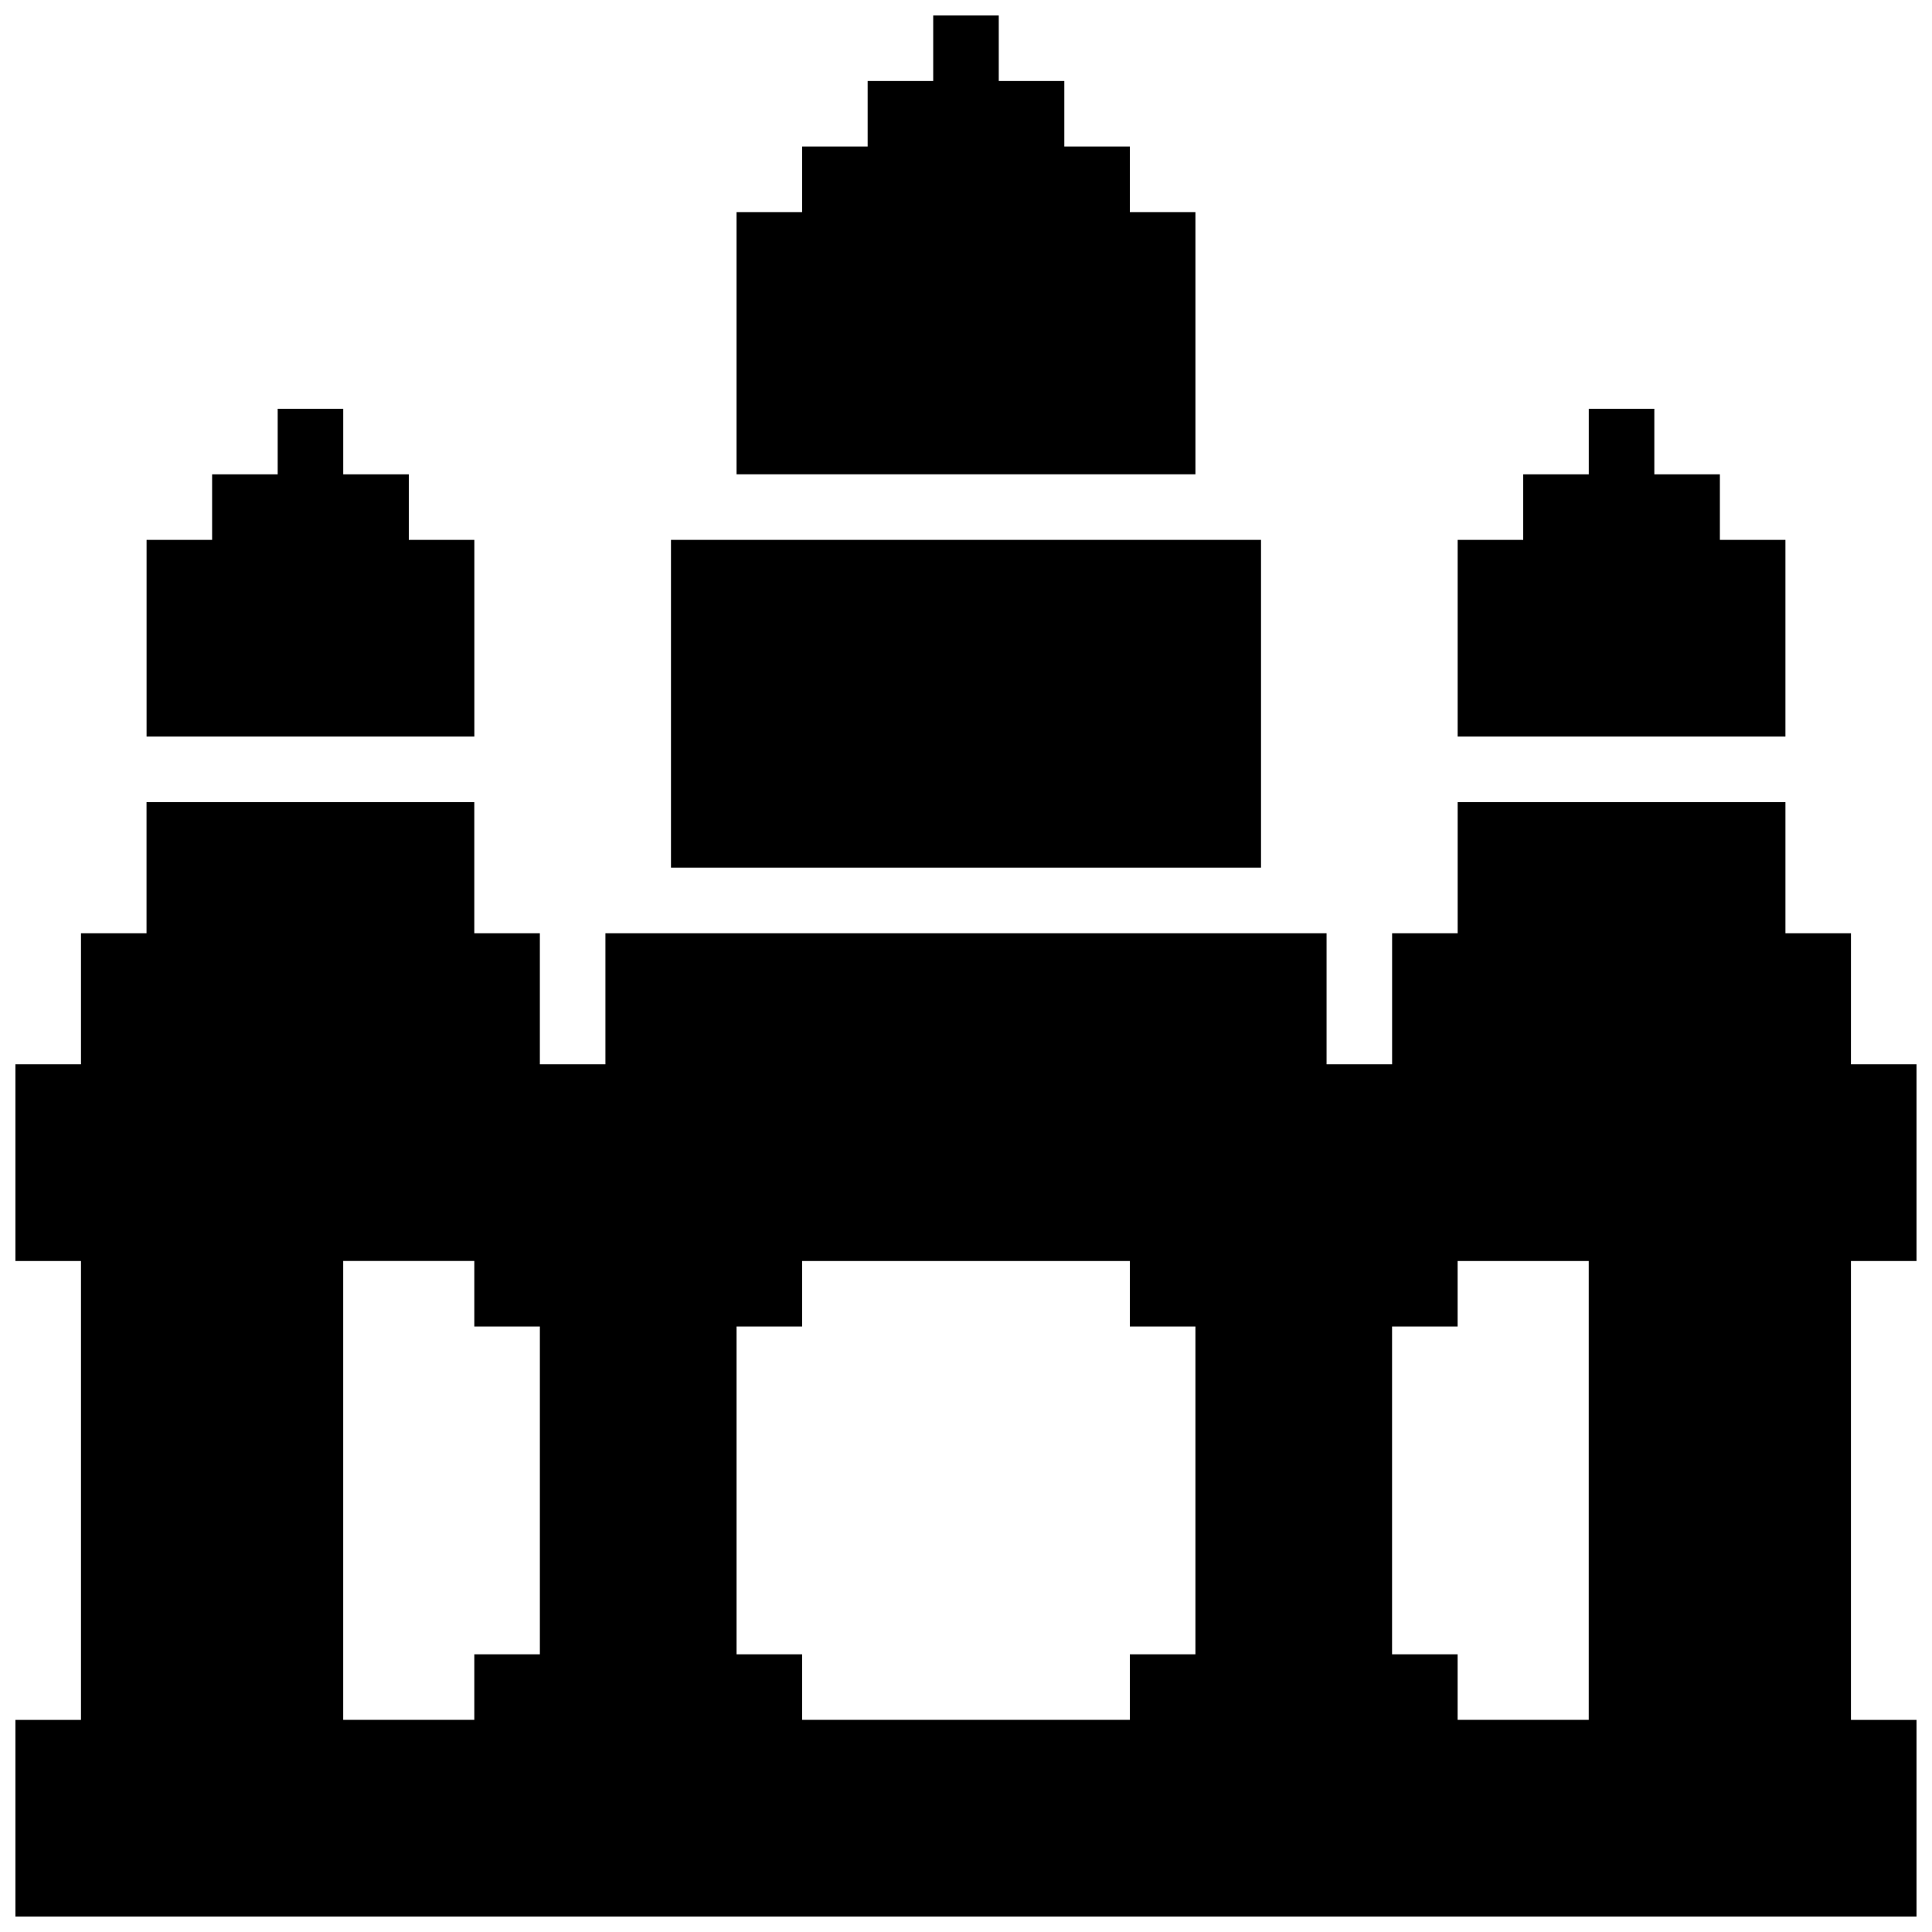
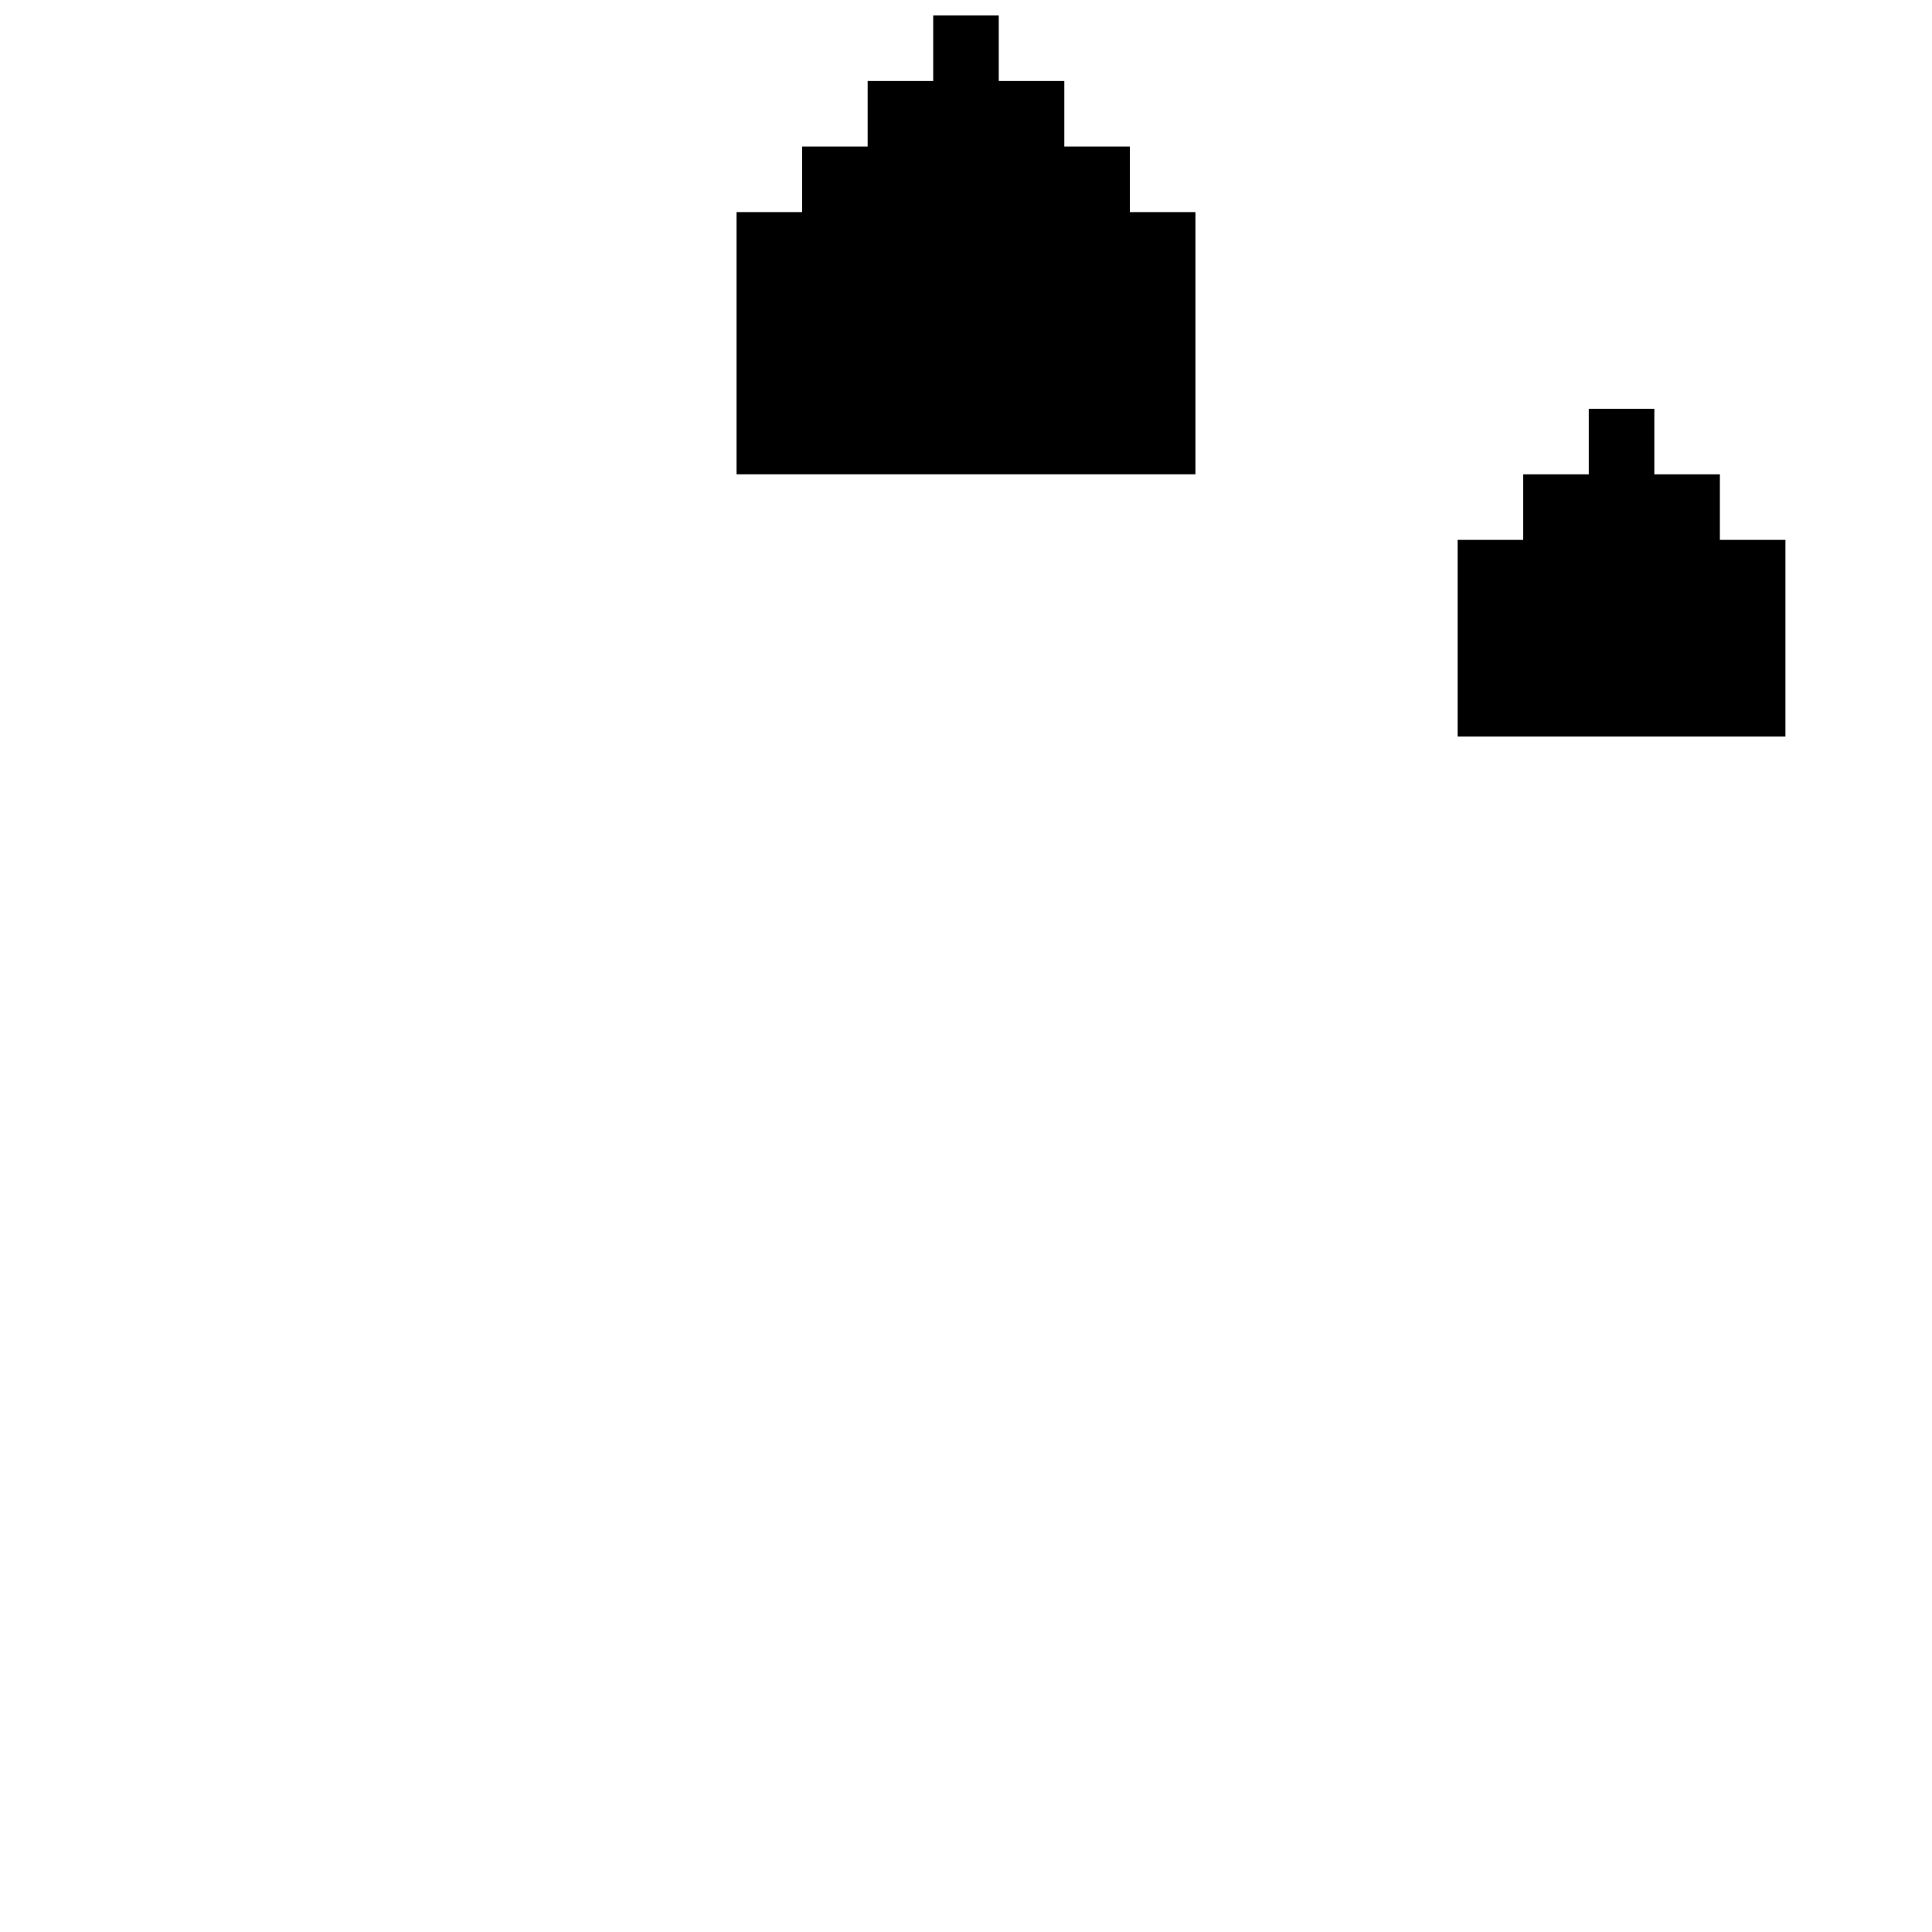
<svg xmlns="http://www.w3.org/2000/svg" width="800px" height="800px" version="1.1" viewBox="144 144 512 512">
  <defs>
    <clipPath id="b">
      <path d="m339 148.09h122v121.91h-122z" />
    </clipPath>
    <clipPath id="a">
-       <path d="m148.09 356h503.81v295.9h-503.81z" />
-     </clipPath>
+       </clipPath>
  </defs>
  <g clip-path="url(#b)">
    <path d="m391.31 148.09v17.371h-17.375v17.375h-17.371v17.371h-17.371v69.492h121.61v-69.492h-17.375v-17.371h-17.371v-17.375h-17.375v-17.371z" />
  </g>
-   <path d="m321.82 287.07h156.36v86.863h-156.36z" />
-   <path d="m217.59 252.33v17.371h-17.375v17.371h-17.371v52.121h86.863v-52.121h-17.371v-17.371h-17.375v-17.371z" />
  <g clip-path="url(#a)">
    <path d="m634.53 391.31h-17.371v-34.746h-86.863v34.746h-17.371v34.746h-17.371v-34.746h-191.11v34.746h-17.375v-34.746h-17.371v-34.746h-86.863v34.746h-17.375v34.746h-17.371v52.117h17.371v121.61h-17.371v52.117h503.81v-52.117h-17.371v-121.61h17.371v-52.117h-17.371zm-347.46 191.1h-17.371v17.371h-34.746v-121.61h34.746v17.371h17.371zm173.73 0h-17.371v17.371h-86.863v-17.371h-17.371v-86.863h17.371v-17.371h86.863v17.371h17.371zm104.23 17.371h-34.746v-17.371h-17.371v-86.863h17.371v-17.371h34.746z" />
  </g>
  <path d="m565.04 252.33v17.371h-17.371v17.371h-17.375v52.121h86.863v-52.121h-17.371v-17.371h-17.371v-17.371z" />
</svg>